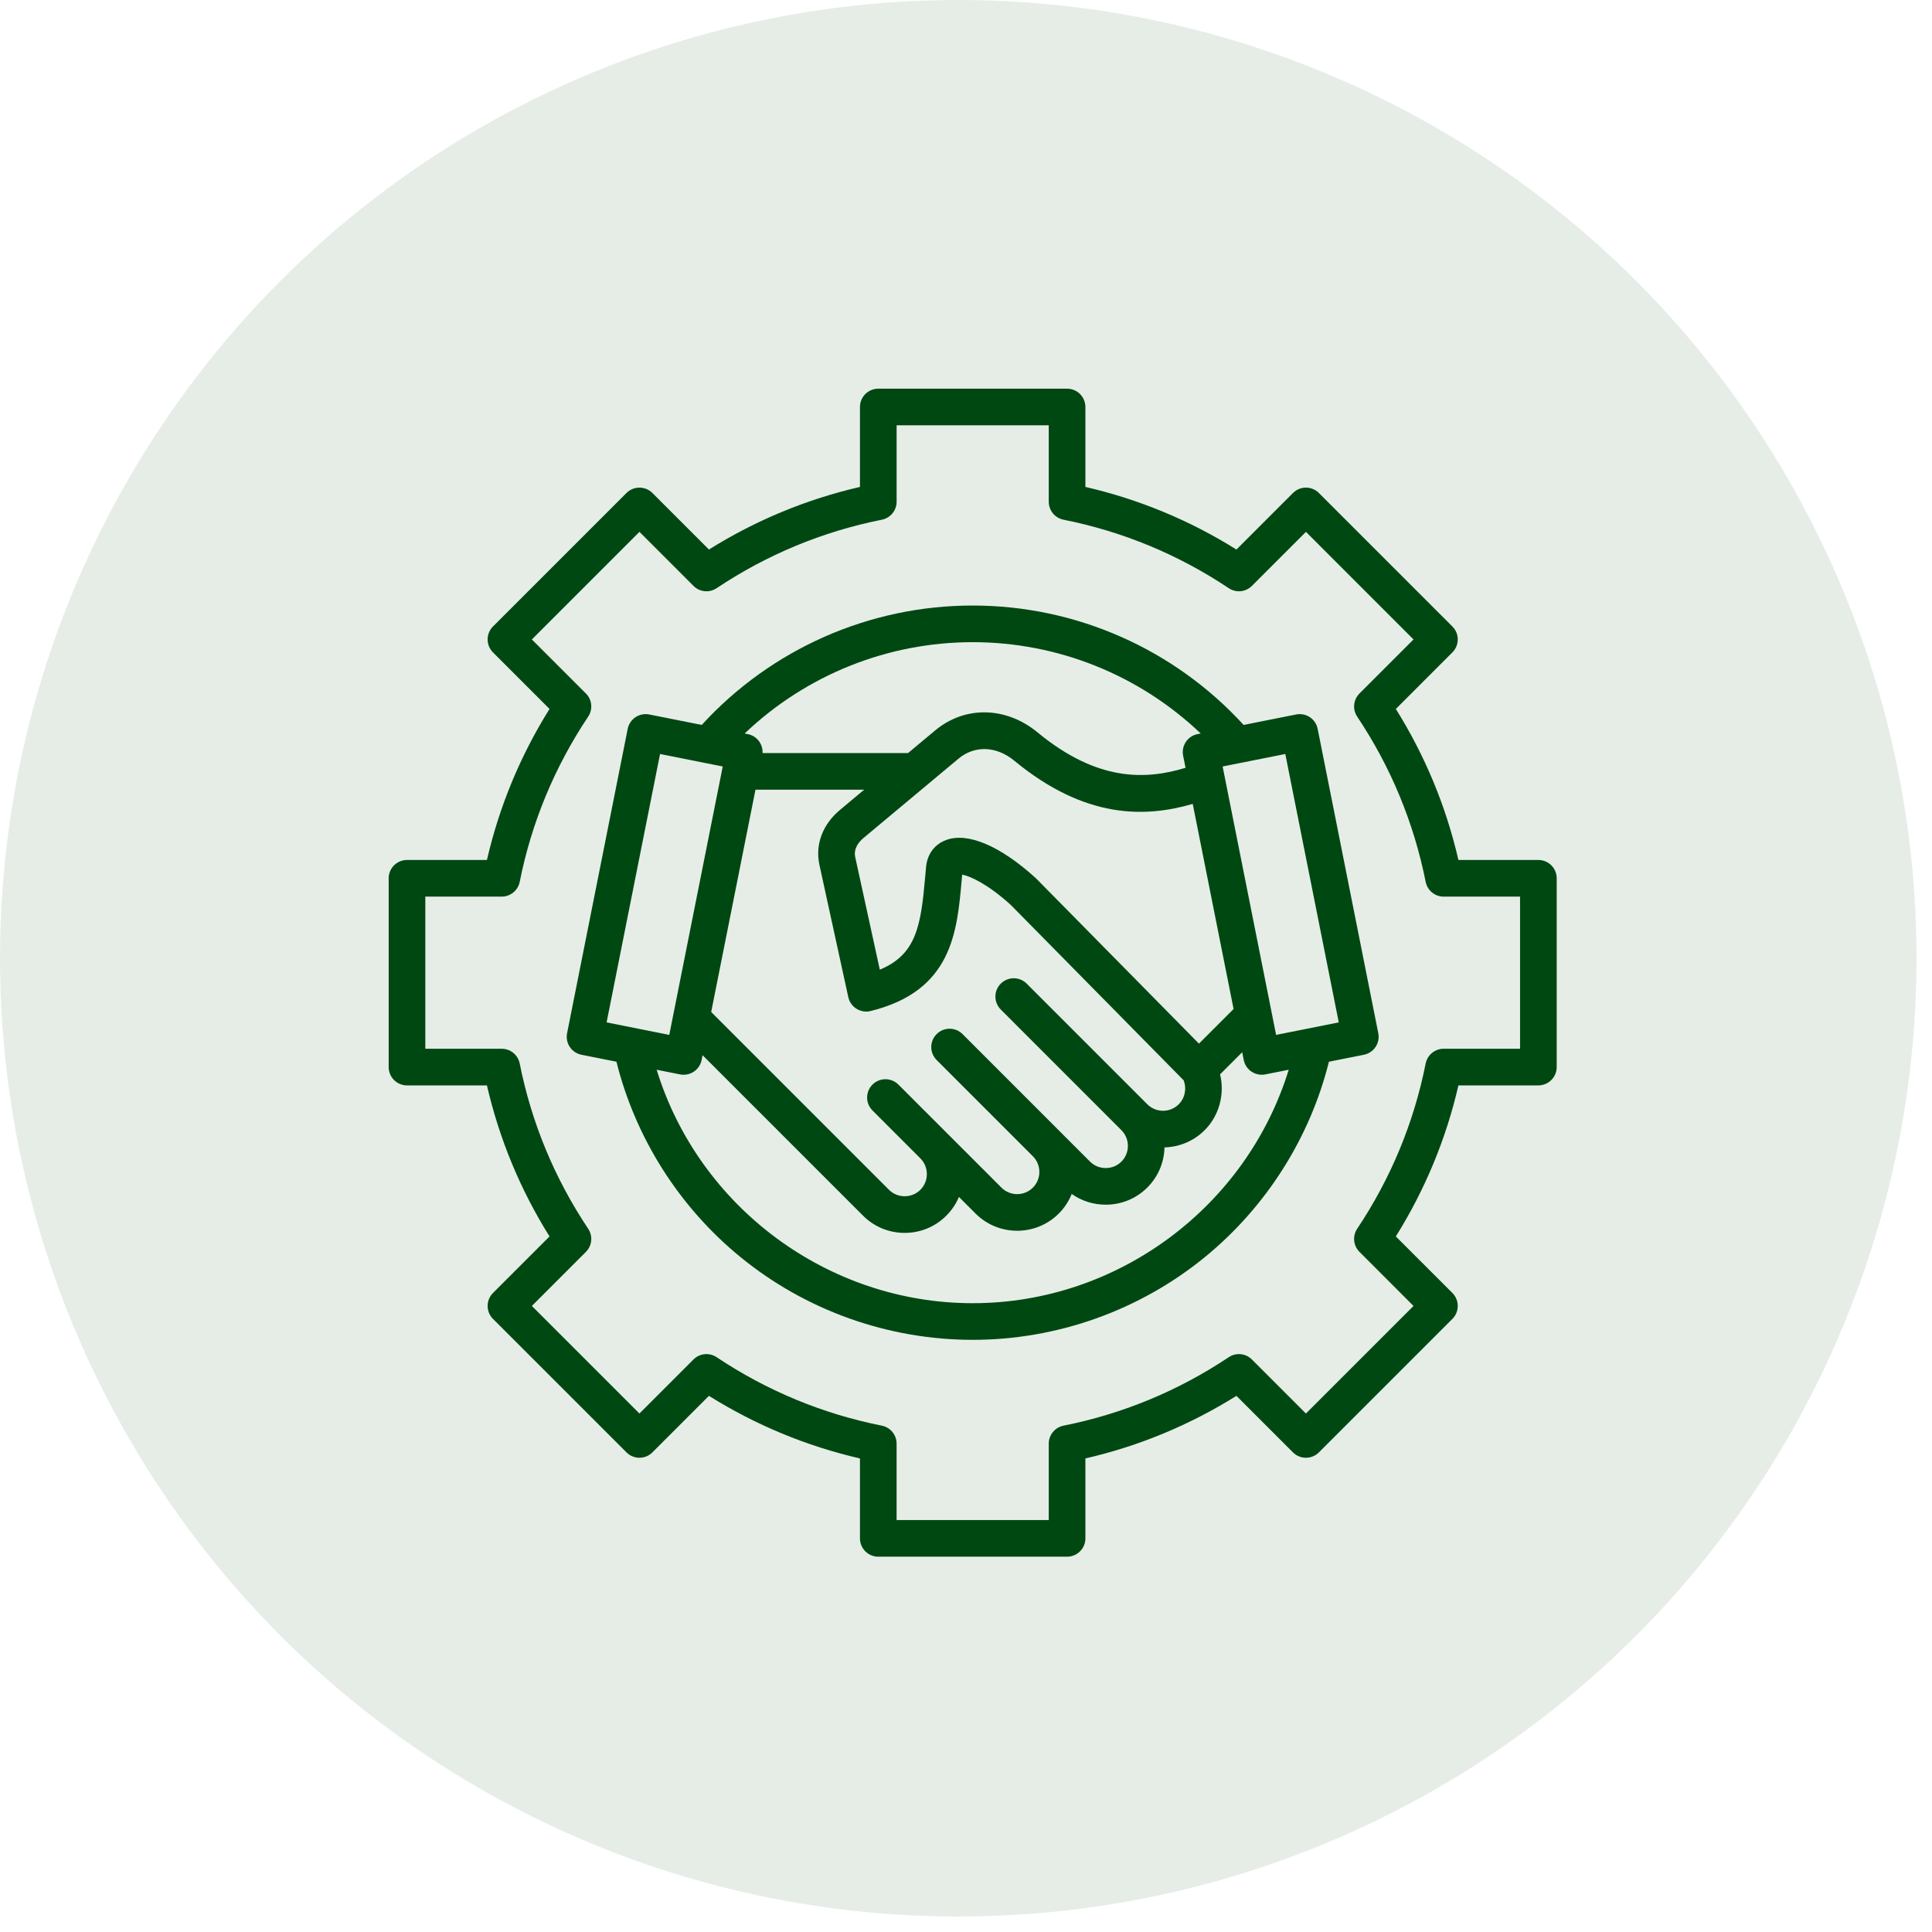
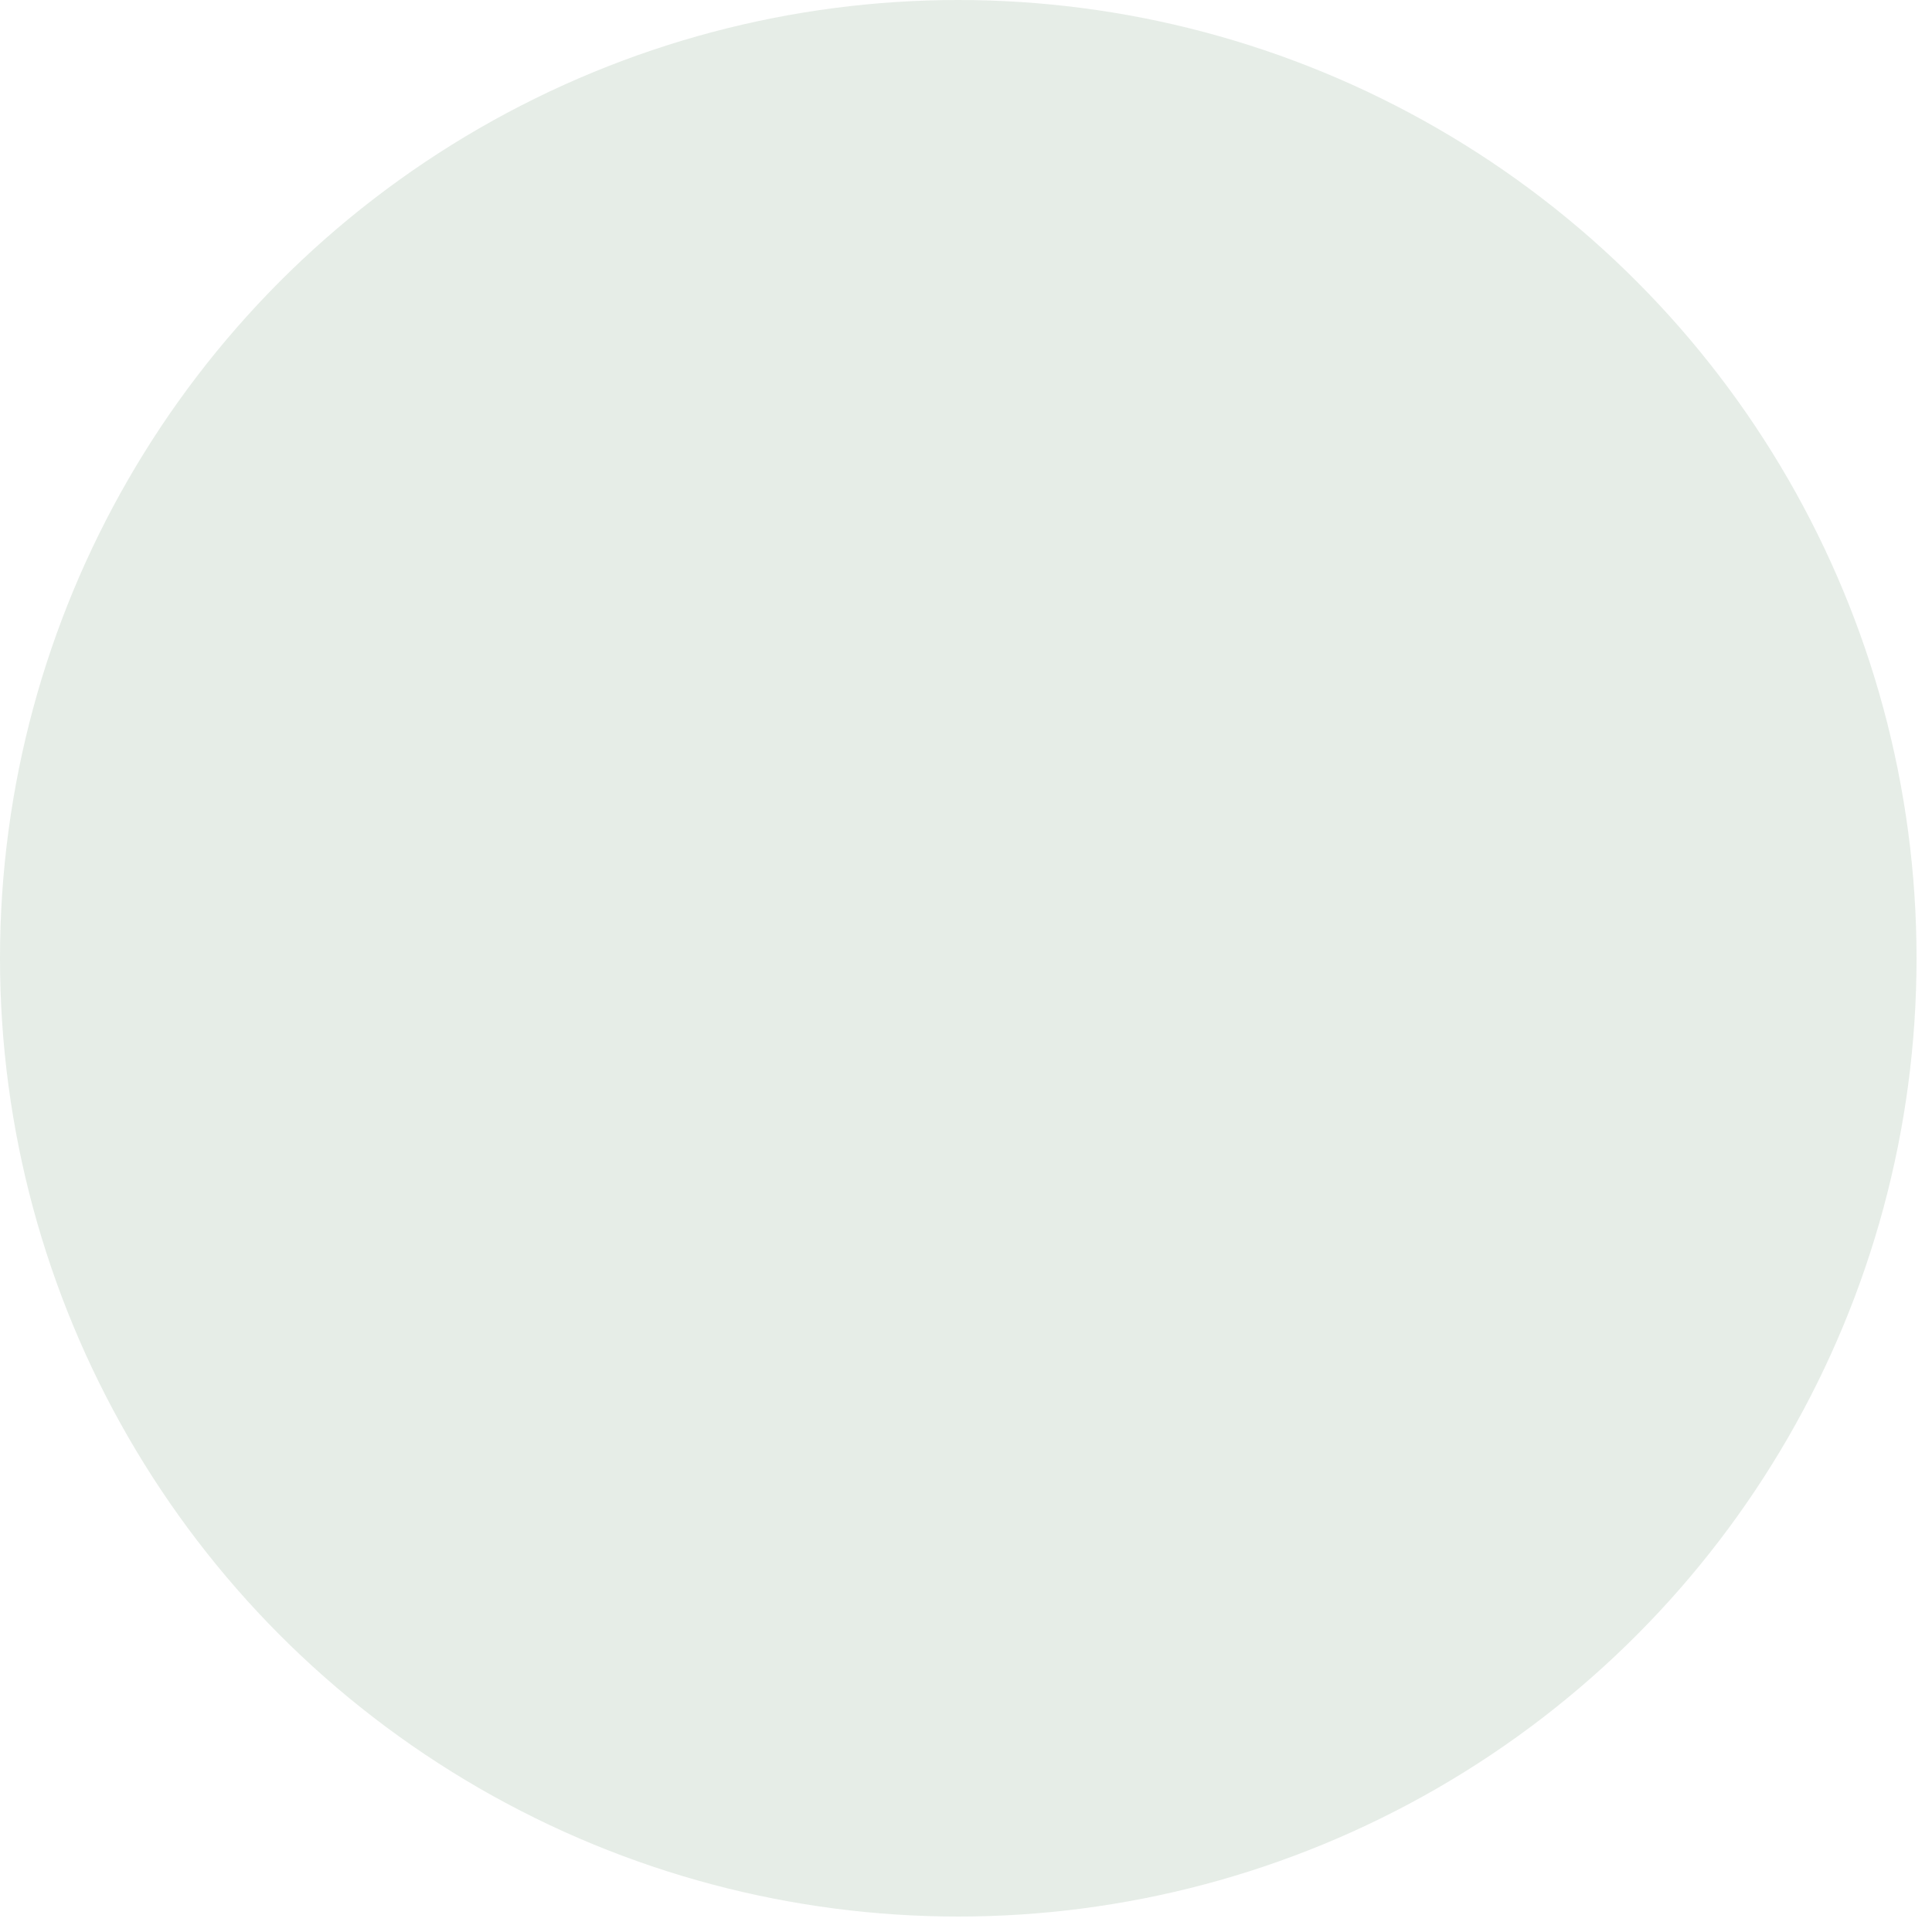
<svg xmlns="http://www.w3.org/2000/svg" width="90" height="90" viewBox="0 0 90 90" fill="none">
  <circle opacity="0.1" cx="44.64" cy="44.64" r="44.64" fill="#004812" />
  <g clip-path="url(#clip0_1146_230)">
-     <path d="M71.663 40.061H67.939C67.363 37.563 66.385 35.203 65.024 33.026L67.658 30.391C67.991 30.058 67.991 29.518 67.658 29.184L61.439 22.965C61.279 22.805 61.062 22.715 60.836 22.715C60.609 22.715 60.392 22.805 60.232 22.965L57.598 25.6C55.42 24.238 53.059 23.259 50.562 22.683V18.96C50.562 18.489 50.18 18.106 49.709 18.106H40.914C40.443 18.106 40.06 18.489 40.06 18.96V22.683C37.563 23.26 35.202 24.238 33.025 25.599L30.391 22.965C30.058 22.632 29.517 22.632 29.184 22.965L22.965 29.184C22.805 29.344 22.715 29.561 22.715 29.788C22.715 30.014 22.805 30.231 22.965 30.391L25.599 33.025C24.238 35.203 23.259 37.564 22.683 40.061H18.96C18.489 40.061 18.106 40.443 18.106 40.914V49.709C18.106 50.18 18.489 50.562 18.96 50.562H22.683C23.259 53.06 24.238 55.421 25.599 57.598L22.965 60.232C22.632 60.565 22.632 61.106 22.965 61.439L29.184 67.658C29.344 67.818 29.561 67.908 29.788 67.908C30.014 67.908 30.231 67.818 30.391 67.658L33.025 65.024C35.203 66.385 37.564 67.364 40.06 67.94V71.663C40.06 72.135 40.443 72.517 40.914 72.517H49.709C50.18 72.517 50.562 72.135 50.562 71.663V67.94C53.06 67.364 55.42 66.385 57.598 65.024L60.232 67.658C60.565 67.991 61.105 67.991 61.439 67.658L67.658 61.439C67.818 61.279 67.908 61.062 67.908 60.836C67.908 60.609 67.818 60.392 67.658 60.232L65.023 57.598C66.385 55.419 67.363 53.059 67.939 50.562H71.663C72.135 50.562 72.517 50.18 72.517 49.709V40.914C72.517 40.443 72.135 40.061 71.663 40.061ZM70.81 48.855H67.25C66.843 48.855 66.493 49.143 66.413 49.542C65.863 52.302 64.79 54.892 63.223 57.24C62.997 57.579 63.041 58.029 63.329 58.317L65.847 60.836L60.835 65.847L58.317 63.329C58.029 63.041 57.578 62.997 57.24 63.223C54.893 64.789 52.303 65.863 49.542 66.413C49.143 66.493 48.855 66.843 48.855 67.251V70.81H41.767V67.251C41.767 66.844 41.48 66.493 41.081 66.413C38.321 65.863 35.731 64.79 33.383 63.223C33.044 62.997 32.593 63.041 32.305 63.329L29.787 65.847L24.776 60.836L27.294 58.317C27.582 58.029 27.626 57.579 27.4 57.24C25.834 54.893 24.76 52.303 24.21 49.542C24.13 49.143 23.78 48.855 23.373 48.855H19.813V41.767H23.372C23.779 41.767 24.13 41.48 24.21 41.081C24.76 38.321 25.833 35.731 27.4 33.383C27.626 33.044 27.582 32.593 27.294 32.306L24.776 29.788L29.788 24.776L32.306 27.294C32.594 27.582 33.044 27.626 33.383 27.4C35.73 25.834 38.32 24.761 41.081 24.21C41.48 24.13 41.768 23.78 41.768 23.373V19.813H48.855V23.373C48.855 23.78 49.143 24.13 49.542 24.21C52.302 24.76 54.892 25.833 57.24 27.4C57.579 27.626 58.029 27.582 58.317 27.294L60.836 24.776L65.847 29.788L63.329 32.306C63.041 32.594 62.997 33.045 63.223 33.383C64.789 35.73 65.863 38.32 66.413 41.081C66.493 41.48 66.843 41.768 67.25 41.768H70.81V48.855ZM61.382 33.953C61.338 33.731 61.207 33.536 61.019 33.41C60.831 33.285 60.6 33.239 60.378 33.283L57.933 33.77C54.694 30.23 50.123 28.208 45.312 28.208C40.5 28.208 35.929 30.23 32.69 33.77L30.245 33.283C30.023 33.239 29.792 33.285 29.604 33.41C29.416 33.536 29.285 33.731 29.241 33.953L26.417 48.131C26.325 48.593 26.625 49.043 27.087 49.135L28.716 49.459C29.602 53.009 31.637 56.223 34.489 58.556C37.531 61.044 41.375 62.415 45.312 62.415C49.248 62.415 53.092 61.044 56.134 58.556C58.986 56.223 61.02 53.009 61.907 49.459L63.536 49.135C63.998 49.043 64.298 48.593 64.206 48.131L61.382 33.953ZM54.91 51.442C54.507 51.845 53.85 51.845 53.448 51.442L47.827 45.821C47.493 45.488 46.953 45.488 46.62 45.821C46.286 46.155 46.286 46.695 46.62 47.028L52.24 52.649C52.434 52.843 52.541 53.103 52.541 53.38C52.541 53.658 52.434 53.918 52.24 54.112C52.047 54.306 51.787 54.412 51.509 54.412C51.231 54.412 50.972 54.306 50.778 54.112L44.839 48.172C44.505 47.839 43.965 47.839 43.632 48.172C43.298 48.506 43.298 49.046 43.632 49.38L48.115 53.863C48.518 54.266 48.518 54.922 48.115 55.325C47.712 55.728 47.055 55.728 46.652 55.325L41.851 50.524C41.517 50.191 40.977 50.191 40.644 50.524C40.31 50.857 40.31 51.398 40.644 51.731L42.875 53.962C43.069 54.156 43.176 54.416 43.176 54.694C43.176 54.971 43.069 55.231 42.875 55.425C42.681 55.619 42.422 55.725 42.144 55.725C41.866 55.725 41.606 55.619 41.413 55.425L33.13 47.142L35.193 36.787H40.257L39.133 37.726C38.316 38.408 37.966 39.344 38.173 40.293L39.517 46.451C39.566 46.676 39.704 46.872 39.9 46.993C40.095 47.115 40.332 47.153 40.555 47.098C44.344 46.164 44.585 43.424 44.798 41.006C44.806 40.919 44.814 40.831 44.822 40.744C45.194 40.813 46.013 41.181 47.085 42.154L55.136 50.322C55.288 50.703 55.202 51.15 54.91 51.442ZM55.852 48.617L48.284 40.939C48.273 40.928 48.262 40.917 48.251 40.907C46.6 39.403 45.076 38.756 44.07 39.132C43.55 39.326 43.212 39.766 43.145 40.34C43.144 40.346 43.143 40.353 43.142 40.36C43.127 40.526 43.112 40.692 43.097 40.857C42.898 43.12 42.694 44.46 40.985 45.171L39.84 39.929C39.754 39.53 40.002 39.223 40.226 39.036L44.656 35.337C45.403 34.714 46.42 34.752 47.247 35.435C50.566 38.173 53.37 38.086 55.562 37.449L57.465 47.004L55.852 48.617ZM45.312 29.915C49.288 29.915 53.082 31.45 55.934 34.169L55.784 34.198C55.322 34.29 55.022 34.74 55.114 35.202L55.227 35.767C53.361 36.336 51.111 36.41 48.334 34.118C46.865 32.907 44.948 32.87 43.562 34.027L42.301 35.08H35.523C35.545 34.663 35.26 34.282 34.838 34.198L34.689 34.169C37.541 31.45 41.335 29.915 45.312 29.915ZM30.748 35.124L33.668 35.706L31.177 48.209L28.258 47.627L30.748 35.124ZM45.312 60.708C38.541 60.708 32.55 56.207 30.59 49.833L31.68 50.05C31.736 50.061 31.792 50.066 31.847 50.066C32.015 50.066 32.18 50.017 32.321 49.922C32.51 49.797 32.64 49.602 32.684 49.38L32.729 49.156L40.205 56.632C40.721 57.148 41.41 57.433 42.144 57.433H42.144C42.877 57.433 43.566 57.148 44.082 56.632C44.337 56.377 44.535 56.081 44.67 55.758L45.445 56.532C46.514 57.601 48.253 57.601 49.322 56.532C49.591 56.263 49.792 55.951 49.925 55.619C50.385 55.944 50.933 56.119 51.509 56.119C52.243 56.119 52.931 55.835 53.447 55.319C53.947 54.819 54.23 54.157 54.247 53.45C54.926 53.433 55.6 53.166 56.117 52.649C56.8 51.966 57.06 50.964 56.836 50.047L57.866 49.017L57.938 49.38C57.983 49.602 58.113 49.797 58.302 49.922C58.443 50.017 58.608 50.066 58.776 50.066C58.831 50.066 58.887 50.061 58.942 50.05L60.033 49.833C58.073 56.207 52.081 60.708 45.312 60.708ZM59.446 48.209L56.955 35.706L59.874 35.124L62.365 47.627L59.446 48.209Z" fill="#004812" />
-   </g>
+     </g>
  <defs>
    <clipPath id="clip0_1146_230">
-       <rect width="54.623" height="54.623" fill="white" transform="translate(18 18)" />
-     </clipPath>
+       </clipPath>
  </defs>
</svg>